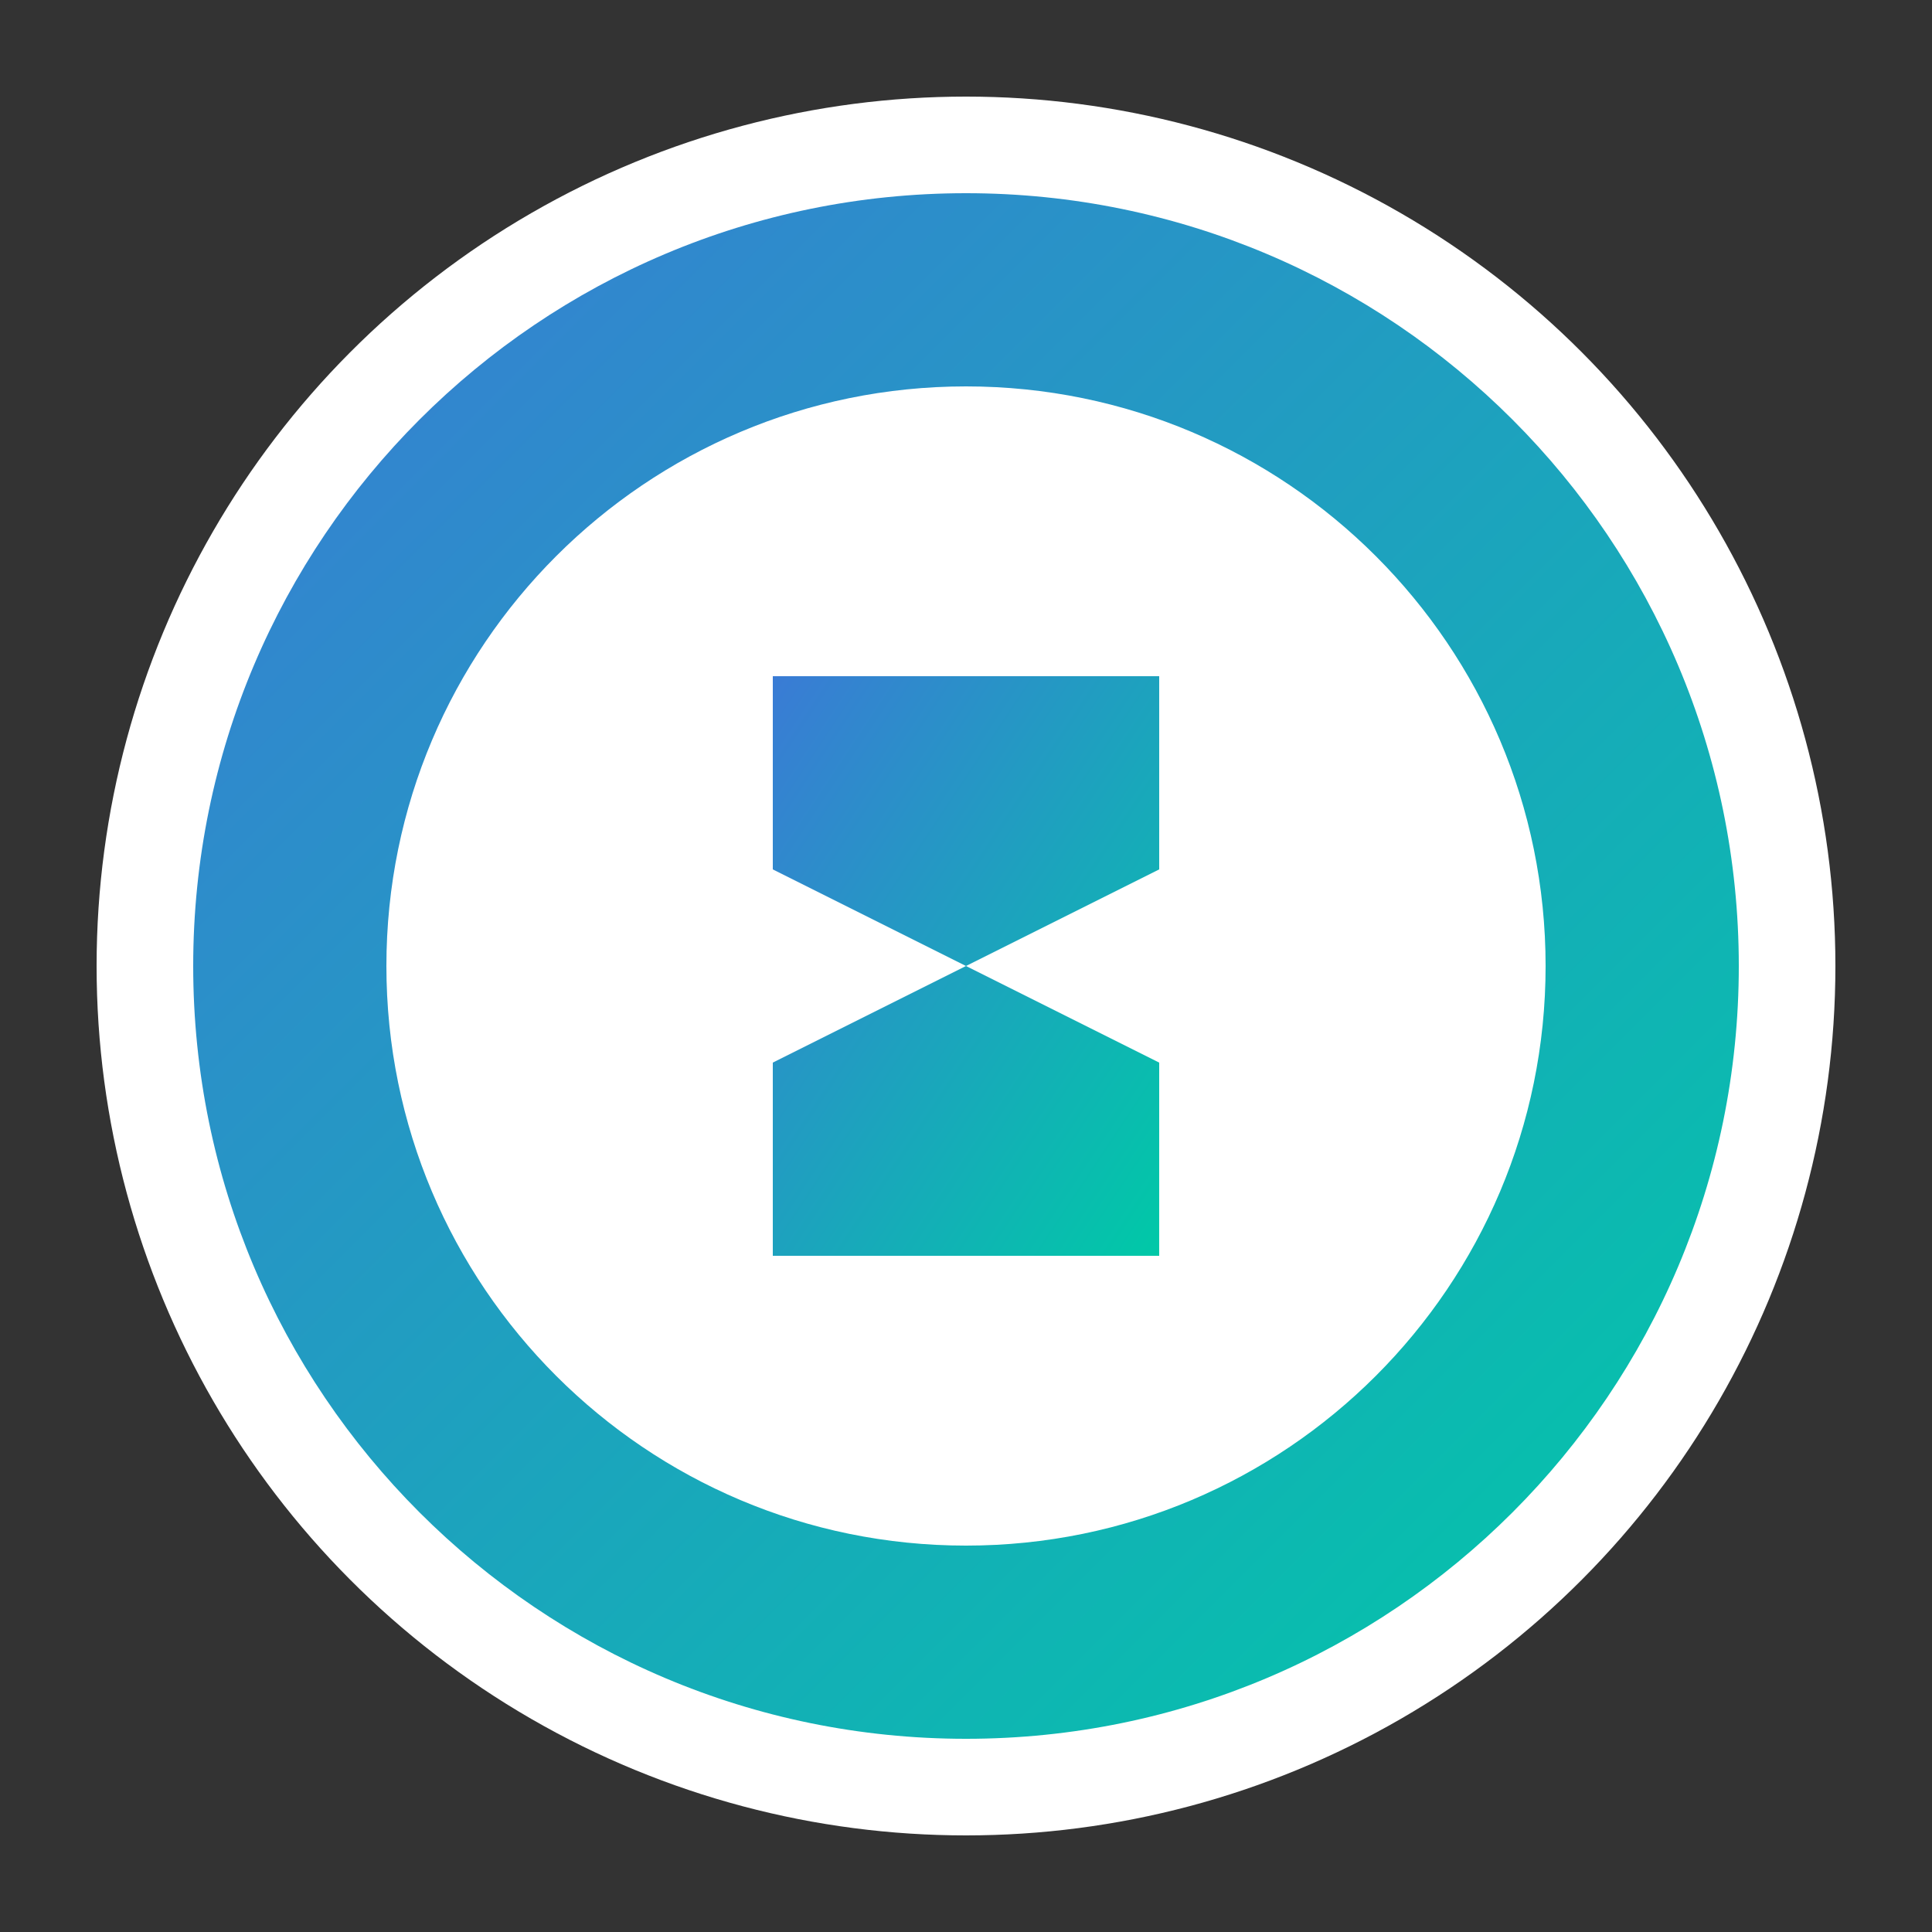
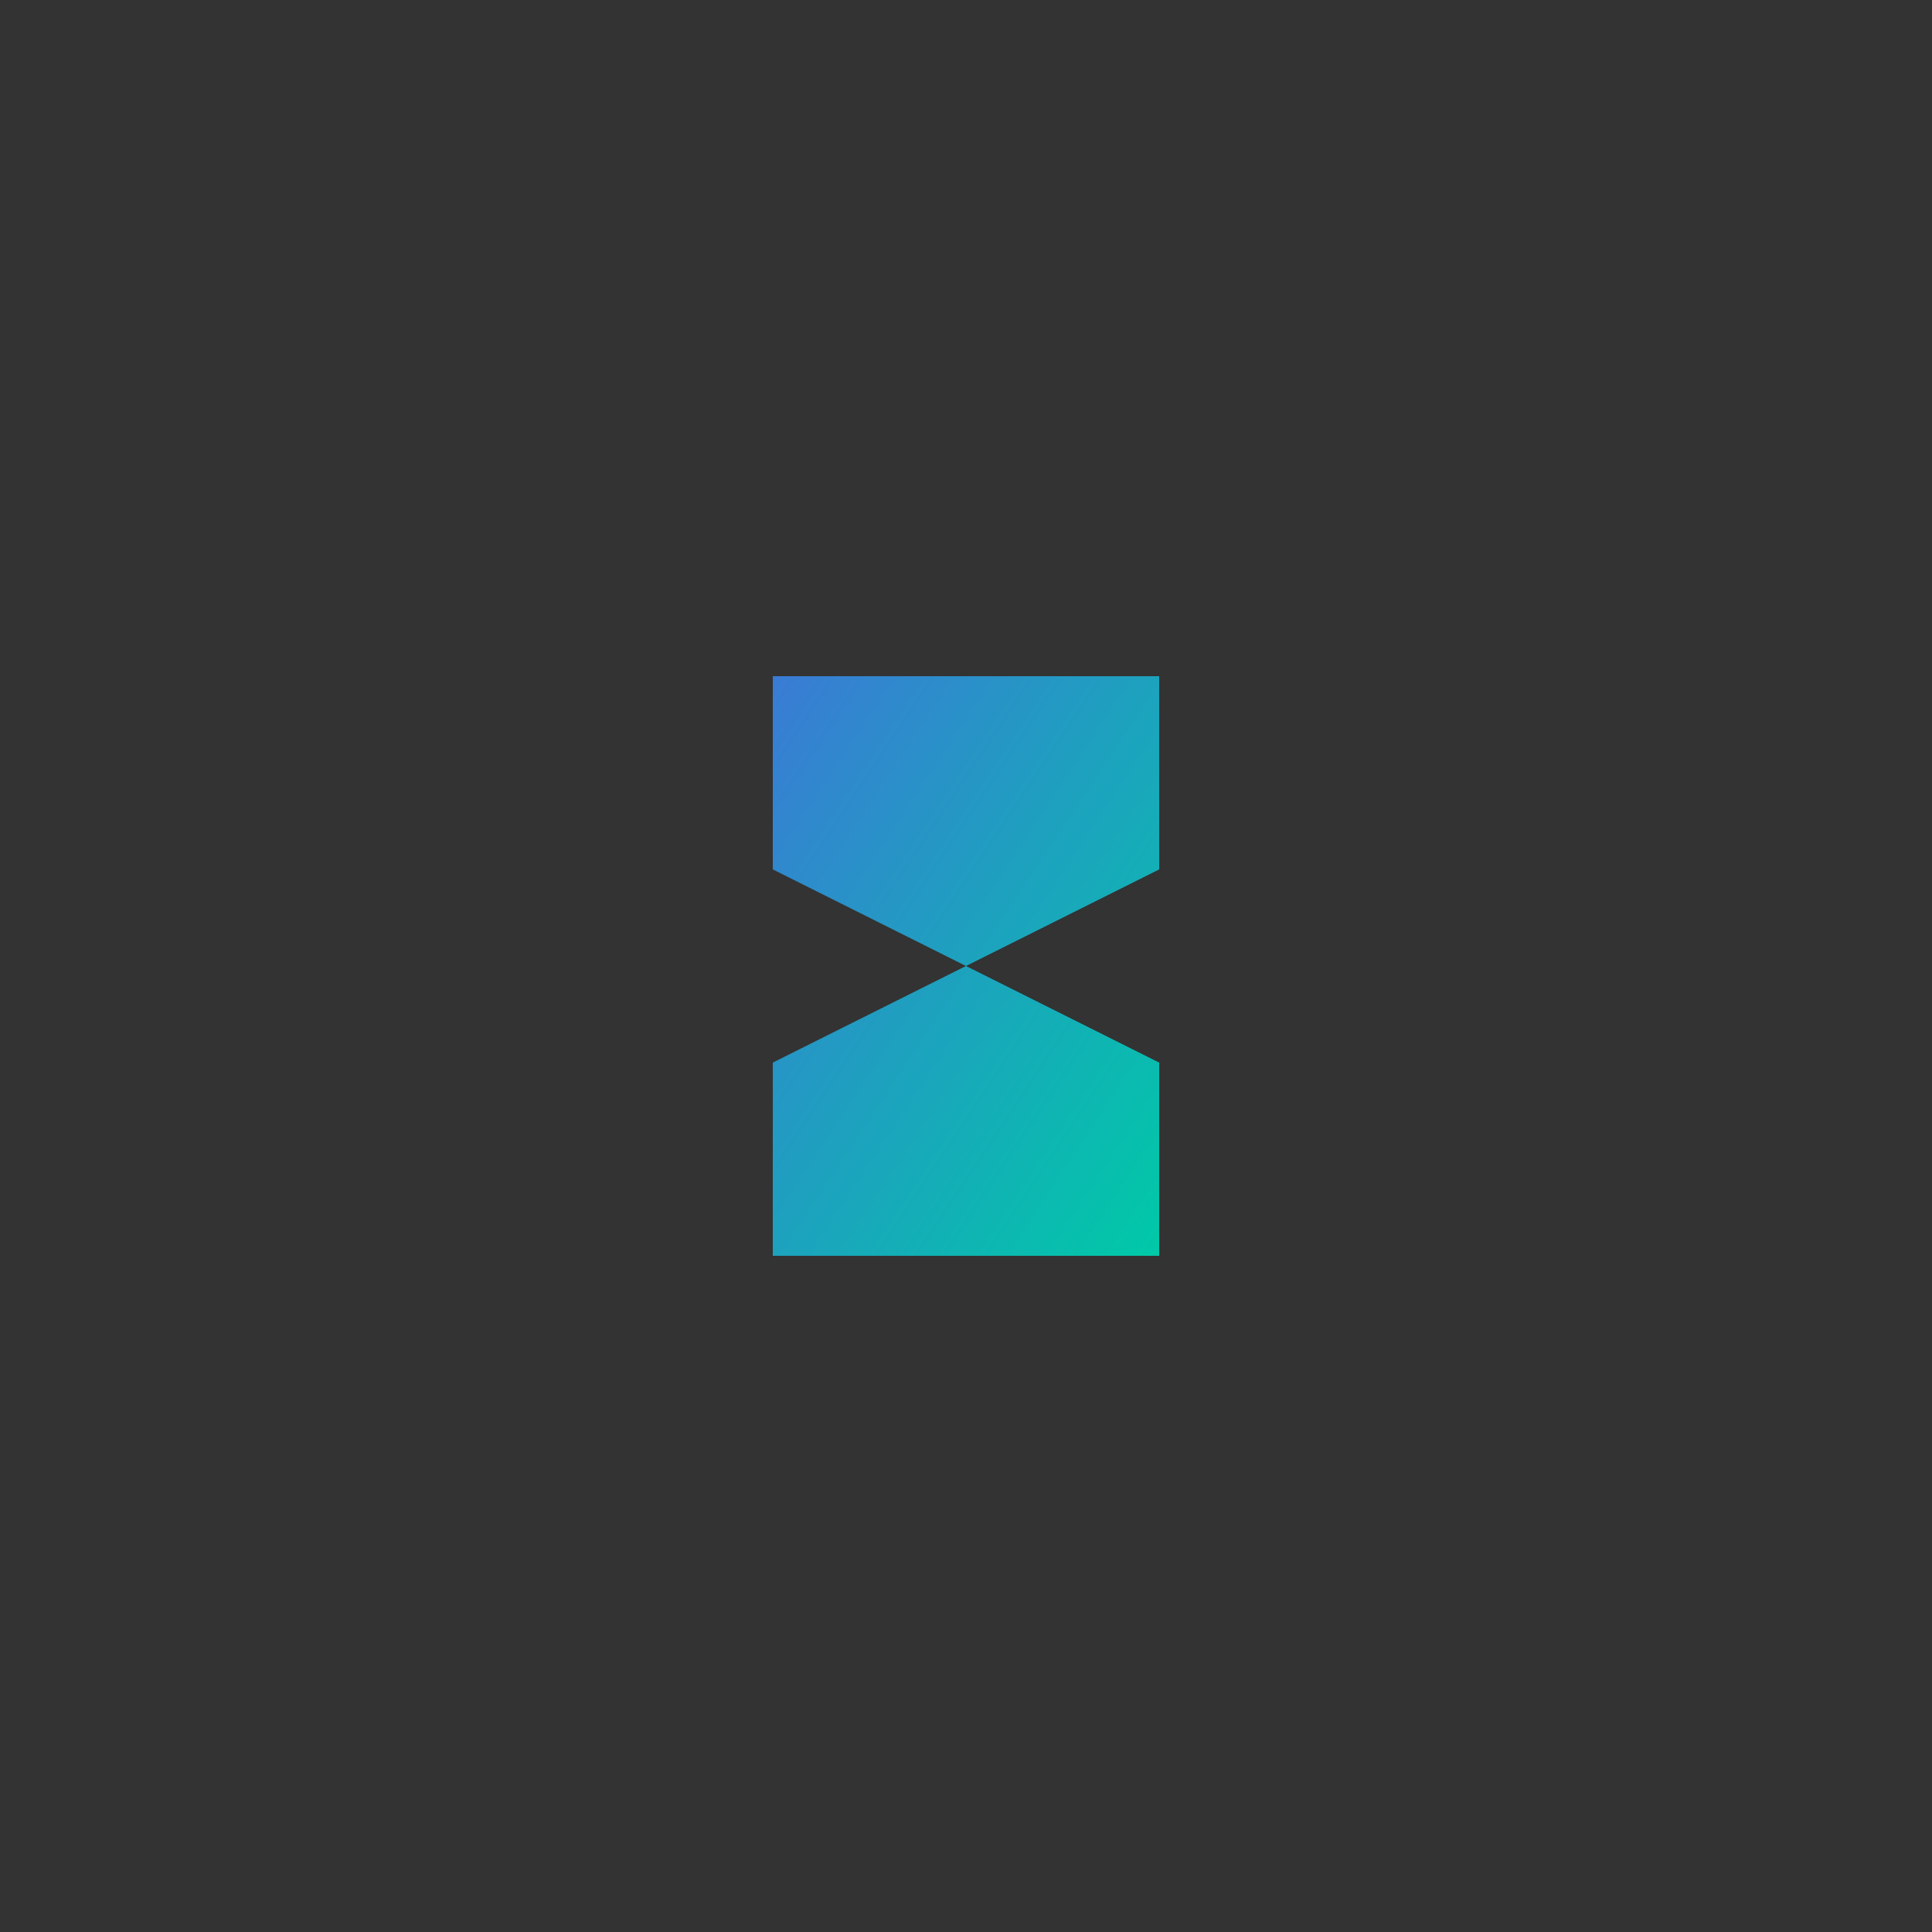
<svg xmlns="http://www.w3.org/2000/svg" viewBox="0 0 100 100">
  <rect x="0" y="0" width="100" height="100" fill="#333333" stroke="none" />
  <defs>
    <linearGradient id="gradient" x1="0%" y1="0%" x2="100%" y2="100%">
      <stop offset="0%" stop-color="#3a7bd5" />
      <stop offset="100%" stop-color="#00c9a7" />
    </linearGradient>
  </defs>
-   <circle cx="50" cy="50" r="45" fill="white" />
-   <path d="M50,10 C27.91,10 10,27.91 10,50 C10,72.09 27.91,90 50,90 C72.09,90 90,72.09 90,50 C90,27.91 72.09,10 50,10 Z M50,80 C33.43,80 20,66.57 20,50 C20,33.43 33.43,20 50,20 C66.57,20 80,33.43 80,50 C80,66.57 66.57,80 50,80 Z" fill="url(#gradient)" />
  <path d="M40,35 L60,35 L60,45 L50,50 L60,55 L60,65 L40,65 L40,55 L50,50 L40,45 Z" fill="url(#gradient)" />
</svg>